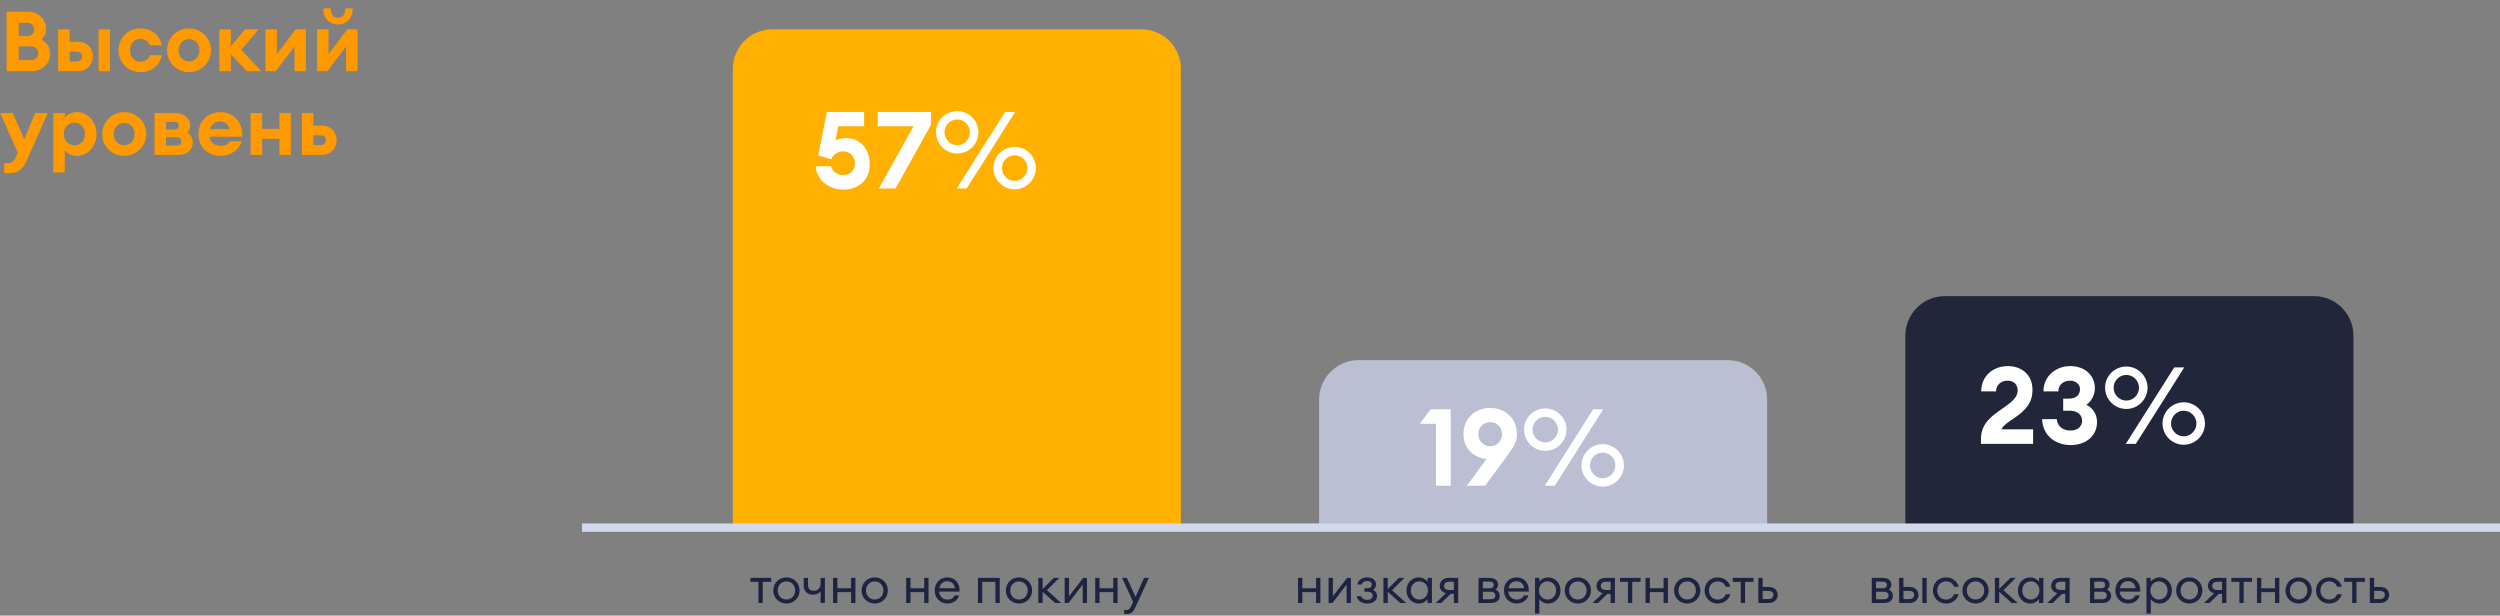
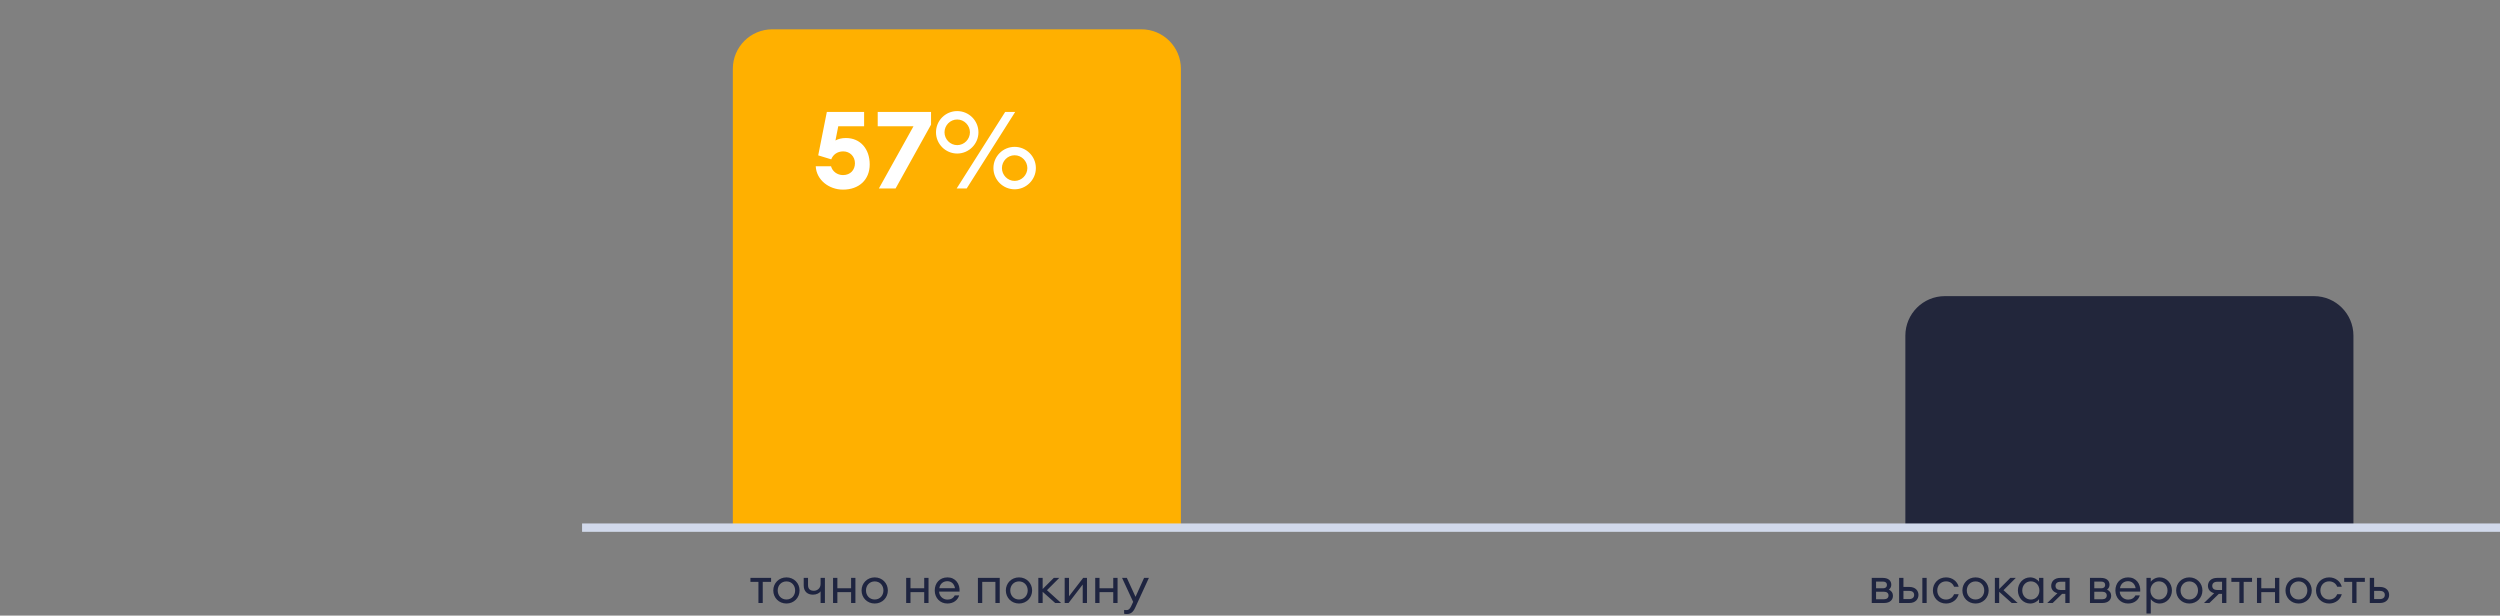
<svg xmlns="http://www.w3.org/2000/svg" width="597" height="147" viewBox="0 0 597 147" fill="none">
  <rect x="0" y="0" width="597" height="147" fill="#808080" stroke="none" />
-   <path d="M1.58 17V2.8H6.78C9.16 2.8 11 4.66 11 6.92C11 8 10.56 8.86 9.88 9.46C11.12 10.06 11.98 11.22 11.98 12.82C11.98 15.18 10.1 17 7.58 17H1.58ZM4.48 8.62H6.5C7.5 8.62 8.18 7.92 8.18 7.04C8.18 6.18 7.5 5.44 6.5 5.44H4.48V8.62ZM4.48 14.34H7.38C8.46 14.34 9.16 13.64 9.16 12.72C9.16 11.8 8.46 11.08 7.38 11.08H4.48V14.34ZM23.538 17V7H26.278V17H23.538ZM13.898 17V7H16.638V9.98H18.518C21.198 9.98 22.198 11.96 22.198 13.44C22.198 14.94 21.198 17 18.518 17H13.898ZM16.638 12.32V14.66H18.198C19.098 14.66 19.618 14.24 19.618 13.46C19.618 12.7 19.098 12.32 18.198 12.32H16.638ZM38.677 13.18C38.137 15.48 36.317 17.22 33.557 17.22C30.517 17.22 28.297 14.9 28.297 12C28.297 9.1 30.517 6.78 33.557 6.78C36.317 6.78 38.137 8.52 38.677 10.82H35.837C35.457 9.92 34.717 9.26 33.557 9.26C32.117 9.26 31.057 10.34 31.057 12C31.057 13.66 32.117 14.74 33.557 14.74C34.717 14.74 35.457 14.08 35.837 13.18H38.677ZM50.399 12C50.399 14.92 48.039 17.22 45.139 17.22C42.239 17.22 39.879 14.92 39.879 12C39.879 9.08 42.239 6.78 45.139 6.78C48.039 6.78 50.399 9.08 50.399 12ZM42.639 12C42.639 13.54 43.699 14.66 45.139 14.66C46.579 14.66 47.619 13.54 47.619 12C47.619 10.46 46.579 9.34 45.139 9.34C43.699 9.34 42.639 10.46 42.639 12ZM52.375 17V7H55.115V11.06L58.495 7H61.755L57.615 11.92L62.435 17H58.915L55.115 12.96V17H52.375ZM63.39 17V7H66.13V12.9L70.61 7H73.05V17H70.33V11.1L65.85 17H63.39ZM84.195 2.36C84.195 4.48 82.635 5.84 80.715 5.84C78.794 5.84 77.234 4.48 77.234 2.36V2H79.034V2.36C79.034 3.6 79.794 4.26 80.715 4.26C81.635 4.26 82.394 3.6 82.394 2.36V2H84.195V2.36ZM75.715 17V7H78.454V12.9L82.934 7H85.374V17H82.654V11.1L78.174 17H75.715ZM11.4 27L6.42 38.26C5.48 40.38 4.28 41.36 2.34 41.36C1.78 41.36 1.38 41.34 1 41.28V38.94C1.3 38.96 1.54 38.98 1.98 38.98C2.66 38.98 3.26 38.64 3.74 37.6L4.24 36.44L0.04 27H3.04L5.8 33.26L8.38 27H11.4ZM12.726 41.18V27H15.466V28.12C15.926 27.48 16.986 26.78 18.366 26.78C21.026 26.78 23.066 29.16 23.066 32C23.066 34.84 21.026 37.22 18.366 37.22C16.986 37.22 15.926 36.52 15.466 35.88V41.18H12.726ZM20.286 32C20.286 30.44 19.266 29.28 17.766 29.28C16.266 29.28 15.246 30.44 15.246 32C15.246 33.56 16.266 34.72 17.766 34.72C19.266 34.72 20.286 33.56 20.286 32ZM34.93 32C34.93 34.92 32.57 37.22 29.67 37.22C26.77 37.22 24.41 34.92 24.41 32C24.41 29.08 26.77 26.78 29.67 26.78C32.57 26.78 34.93 29.08 34.93 32ZM27.17 32C27.17 33.54 28.23 34.66 29.67 34.66C31.11 34.66 32.15 33.54 32.15 32C32.15 30.46 31.11 29.34 29.67 29.34C28.23 29.34 27.17 30.46 27.17 32ZM36.906 37V27H41.686C44.286 27 45.406 28.5 45.406 30C45.406 30.66 45.186 31.18 44.766 31.68C45.546 32.18 46.046 33.02 46.046 33.96C46.046 35.44 45.066 37 42.386 37H36.906ZM39.646 30.94H41.686C42.146 30.94 42.686 30.7 42.686 30.02C42.686 29.34 42.146 29.1 41.686 29.1H39.646V30.94ZM39.646 34.76H42.246C42.846 34.76 43.326 34.42 43.326 33.76C43.326 33.12 42.846 32.78 42.246 32.78H39.646V34.76ZM57.739 33.74C57.139 35.76 55.159 37.22 52.619 37.22C49.559 37.22 47.379 35.02 47.379 31.98C47.379 29 49.599 26.78 52.639 26.78C55.579 26.78 57.999 28.88 57.859 32.64H50.059C50.179 33.82 51.059 34.84 52.759 34.84C53.719 34.84 54.559 34.42 54.879 33.74H57.739ZM52.559 29C51.299 29 50.419 29.74 50.159 30.84H54.859C54.519 29.5 53.499 29 52.559 29ZM59.855 37V27H62.595V30.78H66.715V27H69.455V37H66.715V33.16H62.595V37H59.855ZM72.101 37V27H74.841V29.98H76.721C79.401 29.98 80.401 31.96 80.401 33.44C80.401 34.94 79.401 37 76.721 37H72.101ZM74.841 32.32V34.66H76.401C77.301 34.66 77.821 34.24 77.821 33.46C77.821 32.7 77.301 32.32 76.401 32.32H74.841Z" fill="#FF9900" />
  <path d="M175 16.433C175 11.223 179.224 7 184.434 7H272.566C277.776 7 282 11.223 282 16.433V126H175V16.433Z" fill="#FFB000" />
-   <path d="M315 95.433C315 90.224 319.224 86 324.434 86H412.566C417.776 86 422 90.224 422 95.433V126H315V95.433Z" fill="#BCBFD3" />
  <path d="M455 80.149C455 74.939 459.224 70.716 464.434 70.716H552.566C557.776 70.716 562 74.939 562 80.149V125.716H455V80.149Z" fill="#22263B" />
  <path d="M139 126H597" stroke="#D1D9EB" stroke-width="2" />
-   <path d="M485.507 102.527V106H473.055V104.791C473.055 100.7 476.271 98.951 478.947 97.021C480.542 95.889 481.828 94.757 481.828 93.265C481.828 91.927 480.979 90.898 479.41 90.898C477.789 90.898 476.631 92.004 476.657 93.471H473.106C473.106 89.894 475.859 87.424 479.487 87.424C482.574 87.424 485.353 89.328 485.353 93.059C485.353 96.198 483.809 97.793 481.494 99.491C480.362 100.34 478.432 101.343 477.943 102.527H485.507ZM500.77 100.803C500.77 104.019 498.223 106.283 494.441 106.283C490.968 106.283 487.777 104.096 487.649 100.083H491.148C491.328 101.858 492.64 102.81 494.441 102.81C496.036 102.81 497.194 101.909 497.22 100.52C497.22 99.002 496.036 98.076 494.235 98.076H492.691V95.194H494.081C495.779 95.194 496.679 94.294 496.705 93.007C496.731 91.747 495.676 90.898 494.338 90.898C492.691 90.898 491.508 91.978 491.534 93.471H487.983C487.983 89.663 491.122 87.424 494.338 87.424C498.094 87.424 500.255 89.817 500.255 92.724C500.255 94.5 499.278 95.94 498.223 96.661C499.586 97.304 500.77 98.745 500.77 100.803ZM512.834 92.596C512.834 95.374 510.544 97.664 507.765 97.664C504.961 97.664 502.697 95.374 502.697 92.596C502.697 89.791 504.961 87.527 507.765 87.527C510.544 87.527 512.834 89.791 512.834 92.596ZM507.636 106L519.214 87.733H521.607L510.029 106H507.636ZM504.729 92.596C504.729 94.242 506.067 95.657 507.765 95.657C509.437 95.657 510.801 94.242 510.801 92.596C510.801 90.949 509.437 89.534 507.765 89.534C506.067 89.534 504.729 90.949 504.729 92.596ZM526.546 101.137C526.546 103.916 524.257 106.206 521.478 106.206C518.674 106.206 516.41 103.916 516.41 101.137C516.41 98.333 518.674 96.069 521.478 96.069C524.257 96.069 526.546 98.333 526.546 101.137ZM518.442 101.137C518.442 102.784 519.78 104.199 521.478 104.199C523.15 104.199 524.514 102.784 524.514 101.137C524.514 99.491 523.15 98.076 521.478 98.076C519.78 98.076 518.442 99.491 518.442 101.137Z" fill="white" />
  <path d="M194.798 39.7H198.451C198.76 40.909 199.917 41.81 201.307 41.81C203.108 41.81 204.162 40.549 204.162 38.98C204.162 37.385 202.979 36.15 201.358 36.15C199.943 36.15 198.914 36.947 198.502 38.053L195.389 37.102L197.448 26.733H206.349V30.155H200.175L199.506 33.551C200.123 33.191 200.972 32.959 202.001 32.959C205.475 32.959 207.687 35.584 207.687 39.263C207.687 42.916 205.14 45.283 201.307 45.283C197.962 45.283 194.952 42.968 194.798 39.7ZM213.869 45H209.881L218.14 30.155H209.598V26.733H222.333V29.769L213.869 45ZM233.653 31.596C233.653 34.374 231.363 36.664 228.584 36.664C225.78 36.664 223.516 34.374 223.516 31.596C223.516 28.791 225.78 26.527 228.584 26.527C231.363 26.527 233.653 28.791 233.653 31.596ZM228.456 45L240.033 26.733H242.426L230.848 45H228.456ZM225.548 31.596C225.548 33.242 226.886 34.657 228.584 34.657C230.257 34.657 231.62 33.242 231.62 31.596C231.62 29.949 230.257 28.534 228.584 28.534C226.886 28.534 225.548 29.949 225.548 31.596ZM247.366 40.137C247.366 42.916 245.076 45.206 242.297 45.206C239.493 45.206 237.229 42.916 237.229 40.137C237.229 37.333 239.493 35.069 242.297 35.069C245.076 35.069 247.366 37.333 247.366 40.137ZM239.261 40.137C239.261 41.784 240.599 43.199 242.297 43.199C243.97 43.199 245.333 41.784 245.333 40.137C245.333 38.491 243.97 37.076 242.297 37.076C240.599 37.076 239.261 38.491 239.261 40.137Z" fill="white" />
-   <path d="M342.911 116V101.206H339.051L341.624 97.733H346.435V116H342.911ZM350.273 116L355.007 109.568C352.331 109.491 349.475 107.33 349.475 103.728C349.475 100.177 351.971 97.424 355.856 97.424C359.741 97.424 362.236 100.177 362.236 103.728C362.236 105.58 361.465 106.687 360.101 108.59L354.647 116H350.273ZM353.026 103.676C353.026 105.246 354.235 106.558 355.856 106.558C357.503 106.558 358.686 105.246 358.686 103.676C358.686 102.081 357.503 100.821 355.856 100.821C354.235 100.821 353.026 102.081 353.026 103.676ZM374.08 102.596C374.08 105.374 371.79 107.664 369.012 107.664C366.207 107.664 363.943 105.374 363.943 102.596C363.943 99.791 366.207 97.527 369.012 97.527C371.79 97.527 374.08 99.791 374.08 102.596ZM368.883 116L380.46 97.733H382.853L371.276 116H368.883ZM365.976 102.596C365.976 104.242 367.313 105.657 369.012 105.657C370.684 105.657 372.047 104.242 372.047 102.596C372.047 100.949 370.684 99.534 369.012 99.534C367.313 99.534 365.976 100.949 365.976 102.596ZM387.793 111.137C387.793 113.916 385.503 116.206 382.724 116.206C379.92 116.206 377.656 113.916 377.656 111.137C377.656 108.333 379.92 106.069 382.724 106.069C385.503 106.069 387.793 108.333 387.793 111.137ZM379.689 111.137C379.689 112.784 381.026 114.199 382.724 114.199C384.397 114.199 385.76 112.784 385.76 111.137C385.76 109.491 384.397 108.076 382.724 108.076C381.026 108.076 379.689 109.491 379.689 111.137Z" fill="white" />
  <path d="M446.972 144V138H449.588C450.932 138 451.64 138.66 451.64 139.632C451.64 140.088 451.46 140.496 451.052 140.796C451.724 141.108 452.036 141.636 452.036 142.26C452.036 143.196 451.4 144 449.876 144H446.972ZM448.004 140.484H449.672C450.14 140.484 450.596 140.28 450.596 139.68C450.596 139.08 450.14 138.888 449.672 138.888H448.004V140.484ZM448.004 143.1H449.936C450.56 143.1 450.98 142.776 450.98 142.2C450.98 141.624 450.56 141.312 449.936 141.312H448.004V143.1ZM459.055 144V138H460.087V144H459.055ZM453.511 144V138H454.543V140.16H455.935C457.483 140.16 458.131 141.132 458.131 142.068C458.131 143.016 457.471 144 455.923 144H453.511ZM454.543 141.096V143.064H455.887C456.655 143.064 457.099 142.692 457.099 142.068C457.099 141.444 456.655 141.096 455.899 141.096H454.543ZM467.73 141.888C467.394 143.184 466.218 144.12 464.706 144.12C462.882 144.12 461.574 142.716 461.574 141C461.574 139.284 462.882 137.88 464.706 137.88C466.218 137.88 467.394 138.816 467.73 140.112H466.626C466.362 139.356 465.642 138.828 464.706 138.828C463.458 138.828 462.618 139.788 462.618 141C462.618 142.212 463.458 143.172 464.706 143.172C465.642 143.172 466.362 142.644 466.626 141.888H467.73ZM474.893 141C474.893 142.728 473.561 144.12 471.761 144.12C469.949 144.12 468.617 142.728 468.617 141C468.617 139.272 469.949 137.88 471.761 137.88C473.561 137.88 474.893 139.272 474.893 141ZM469.673 141C469.673 142.2 470.513 143.16 471.761 143.16C473.009 143.16 473.837 142.2 473.837 141C473.837 139.8 473.009 138.84 471.761 138.84C470.513 138.84 469.673 139.8 469.673 141ZM476.374 144V138H477.406V140.664L480.07 138H481.378L478.438 140.94L481.822 144H480.406L477.406 141.324V144H476.374ZM481.871 141C481.871 139.284 483.131 137.88 484.811 137.88C485.711 137.88 486.527 138.348 486.923 138.924V138H487.955V144H486.923V143.076C486.527 143.652 485.711 144.12 484.811 144.12C483.131 144.12 481.871 142.716 481.871 141ZM487.007 141C487.007 139.788 486.179 138.828 484.967 138.828C483.755 138.828 482.915 139.788 482.915 141C482.915 142.212 483.755 143.172 484.967 143.172C486.179 143.172 487.007 142.212 487.007 141ZM488.878 144L491.314 141.648C490.378 141.432 489.826 140.748 489.826 139.908C489.826 138.852 490.582 138 492.01 138H494.23V144H493.198V141.816H492.43L490.174 144H488.878ZM492.07 140.892H493.198V138.924H492.07C491.278 138.924 490.858 139.284 490.858 139.92C490.858 140.556 491.326 140.892 492.07 140.892ZM499.085 144V138H501.701C503.045 138 503.753 138.66 503.753 139.632C503.753 140.088 503.573 140.496 503.165 140.796C503.837 141.108 504.149 141.636 504.149 142.26C504.149 143.196 503.513 144 501.989 144H499.085ZM500.117 140.484H501.785C502.253 140.484 502.709 140.28 502.709 139.68C502.709 139.08 502.253 138.888 501.785 138.888H500.117V140.484ZM500.117 143.1H502.049C502.673 143.1 503.093 142.776 503.093 142.2C503.093 141.624 502.673 141.312 502.049 141.312H500.117V143.1ZM510.988 142.176C510.688 143.232 509.704 144.12 508.18 144.12C506.428 144.12 505.156 142.788 505.156 141C505.156 139.248 506.332 137.88 508.204 137.88C510.088 137.88 511.228 139.416 511.084 141.276H506.2C506.236 142.368 507.112 143.184 508.192 143.184C508.936 143.184 509.572 142.896 509.932 142.176H510.988ZM508.168 138.792C507.304 138.792 506.452 139.272 506.248 140.46H509.992C509.8 139.344 509.056 138.792 508.168 138.792ZM512.574 146.508V138H513.606V138.924C514.002 138.348 514.818 137.88 515.718 137.88C517.386 137.88 518.658 139.284 518.658 141C518.658 142.716 517.386 144.12 515.718 144.12C514.818 144.12 514.002 143.652 513.606 143.076V146.508H512.574ZM517.602 141C517.602 139.788 516.774 138.828 515.562 138.828C514.35 138.828 513.522 139.788 513.522 141C513.522 142.212 514.35 143.172 515.562 143.172C516.774 143.172 517.602 142.212 517.602 141ZM525.94 141C525.94 142.728 524.608 144.12 522.808 144.12C520.996 144.12 519.664 142.728 519.664 141C519.664 139.272 520.996 137.88 522.808 137.88C524.608 137.88 525.94 139.272 525.94 141ZM520.72 141C520.72 142.2 521.56 143.16 522.808 143.16C524.056 143.16 524.884 142.2 524.884 141C524.884 139.8 524.056 138.84 522.808 138.84C521.56 138.84 520.72 139.8 520.72 141ZM526.307 144L528.743 141.648C527.807 141.432 527.255 140.748 527.255 139.908C527.255 138.852 528.011 138 529.439 138H531.659V144H530.627V141.816H529.859L527.603 144H526.307ZM529.499 140.892H530.627V138.924H529.499C528.707 138.924 528.287 139.284 528.287 139.92C528.287 140.556 528.755 140.892 529.499 140.892ZM534.76 144V138.948H532.852V138H537.784V138.948H535.792V144H534.76ZM538.964 144V138H539.996V140.472H543.272V138H544.304V144H543.272V141.408H539.996V144H538.964ZM552.049 141C552.049 142.728 550.717 144.12 548.917 144.12C547.105 144.12 545.773 142.728 545.773 141C545.773 139.272 547.105 137.88 548.917 137.88C550.717 137.88 552.049 139.272 552.049 141ZM546.829 141C546.829 142.2 547.669 143.16 548.917 143.16C550.165 143.16 550.993 142.2 550.993 141C550.993 139.8 550.165 138.84 548.917 138.84C547.669 138.84 546.829 139.8 546.829 141ZM559.219 141.888C558.883 143.184 557.707 144.12 556.195 144.12C554.371 144.12 553.063 142.716 553.063 141C553.063 139.284 554.371 137.88 556.195 137.88C557.707 137.88 558.883 138.816 559.219 140.112H558.115C557.851 139.356 557.131 138.828 556.195 138.828C554.947 138.828 554.107 139.788 554.107 141C554.107 142.212 554.947 143.172 556.195 143.172C557.131 143.172 557.851 142.644 558.115 141.888H559.219ZM561.702 144V138.948H559.794V138H564.726V138.948H562.734V144H561.702ZM565.906 144V138H566.938V140.16H568.33C569.878 140.16 570.526 141.132 570.526 142.068C570.526 143.016 569.866 144 568.318 144H565.906ZM566.938 141.096V143.064H568.282C569.05 143.064 569.494 142.692 569.494 142.068C569.494 141.444 569.05 141.096 568.294 141.096H566.938Z" fill="#1E2440" />
-   <path d="M309.972 144V138H311.004V140.472H314.28V138H315.312V144H314.28V141.408H311.004V144H309.972ZM317.261 144V138H318.293V142.392L321.677 138H322.589V144H321.569V139.584L318.185 144H317.261ZM328.834 142.332C328.834 143.292 328.018 144.12 326.458 144.12C325.27 144.12 324.214 143.532 323.986 142.38H325.03C325.234 142.956 325.762 143.244 326.458 143.244C327.37 143.244 327.79 142.8 327.79 142.248C327.79 141.66 327.334 141.3 326.518 141.3H325.822V140.46H326.518C327.154 140.46 327.598 140.184 327.598 139.608C327.598 139.044 327.13 138.744 326.446 138.744C325.822 138.744 325.318 139.02 325.138 139.584H324.118C324.346 138.42 325.366 137.88 326.458 137.88C327.838 137.88 328.594 138.624 328.594 139.548C328.594 140.1 328.366 140.556 327.862 140.856C328.474 141.12 328.834 141.624 328.834 142.332ZM330.363 144V138H331.395V140.664L334.059 138H335.367L332.427 140.94L335.811 144H334.395L331.395 141.324V144H330.363ZM335.859 141C335.859 139.284 337.119 137.88 338.799 137.88C339.699 137.88 340.515 138.348 340.911 138.924V138H341.943V144H340.911V143.076C340.515 143.652 339.699 144.12 338.799 144.12C337.119 144.12 335.859 142.716 335.859 141ZM340.995 141C340.995 139.788 340.167 138.828 338.955 138.828C337.743 138.828 336.903 139.788 336.903 141C336.903 142.212 337.743 143.172 338.955 143.172C340.167 143.172 340.995 142.212 340.995 141ZM342.866 144L345.302 141.648C344.366 141.432 343.814 140.748 343.814 139.908C343.814 138.852 344.57 138 345.998 138H348.218V144H347.186V141.816H346.418L344.162 144H342.866ZM346.058 140.892H347.186V138.924H346.058C345.266 138.924 344.846 139.284 344.846 139.92C344.846 140.556 345.314 140.892 346.058 140.892ZM353.074 144V138H355.69C357.034 138 357.742 138.66 357.742 139.632C357.742 140.088 357.562 140.496 357.154 140.796C357.826 141.108 358.138 141.636 358.138 142.26C358.138 143.196 357.502 144 355.978 144H353.074ZM354.106 140.484H355.774C356.242 140.484 356.698 140.28 356.698 139.68C356.698 139.08 356.242 138.888 355.774 138.888H354.106V140.484ZM354.106 143.1H356.038C356.662 143.1 357.082 142.776 357.082 142.2C357.082 141.624 356.662 141.312 356.038 141.312H354.106V143.1ZM364.977 142.176C364.677 143.232 363.693 144.12 362.169 144.12C360.417 144.12 359.145 142.788 359.145 141C359.145 139.248 360.321 137.88 362.193 137.88C364.077 137.88 365.217 139.416 365.073 141.276H360.189C360.225 142.368 361.101 143.184 362.181 143.184C362.925 143.184 363.561 142.896 363.921 142.176H364.977ZM362.157 138.792C361.293 138.792 360.441 139.272 360.237 140.46H363.981C363.789 139.344 363.045 138.792 362.157 138.792ZM366.562 146.508V138H367.594V138.924C367.99 138.348 368.806 137.88 369.706 137.88C371.374 137.88 372.646 139.284 372.646 141C372.646 142.716 371.374 144.12 369.706 144.12C368.806 144.12 367.99 143.652 367.594 143.076V146.508H366.562ZM371.59 141C371.59 139.788 370.762 138.828 369.55 138.828C368.338 138.828 367.51 139.788 367.51 141C367.51 142.212 368.338 143.172 369.55 143.172C370.762 143.172 371.59 142.212 371.59 141ZM379.928 141C379.928 142.728 378.596 144.12 376.796 144.12C374.984 144.12 373.652 142.728 373.652 141C373.652 139.272 374.984 137.88 376.796 137.88C378.596 137.88 379.928 139.272 379.928 141ZM374.708 141C374.708 142.2 375.548 143.16 376.796 143.16C378.044 143.16 378.872 142.2 378.872 141C378.872 139.8 378.044 138.84 376.796 138.84C375.548 138.84 374.708 139.8 374.708 141ZM380.296 144L382.732 141.648C381.796 141.432 381.244 140.748 381.244 139.908C381.244 138.852 382 138 383.428 138H385.648V144H384.616V141.816H383.848L381.592 144H380.296ZM383.488 140.892H384.616V138.924H383.488C382.696 138.924 382.276 139.284 382.276 139.92C382.276 140.556 382.744 140.892 383.488 140.892ZM388.749 144V138.948H386.841V138H391.773V138.948H389.781V144H388.749ZM392.952 144V138H393.984V140.472H397.26V138H398.292V144H397.26V141.408H393.984V144H392.952ZM406.038 141C406.038 142.728 404.706 144.12 402.906 144.12C401.094 144.12 399.762 142.728 399.762 141C399.762 139.272 401.094 137.88 402.906 137.88C404.706 137.88 406.038 139.272 406.038 141ZM400.818 141C400.818 142.2 401.658 143.16 402.906 143.16C404.154 143.16 404.982 142.2 404.982 141C404.982 139.8 404.154 138.84 402.906 138.84C401.658 138.84 400.818 139.8 400.818 141ZM413.207 141.888C412.871 143.184 411.695 144.12 410.183 144.12C408.359 144.12 407.051 142.716 407.051 141C407.051 139.284 408.359 137.88 410.183 137.88C411.695 137.88 412.871 138.816 413.207 140.112H412.103C411.839 139.356 411.119 138.828 410.183 138.828C408.935 138.828 408.095 139.788 408.095 141C408.095 142.212 408.935 143.172 410.183 143.172C411.119 143.172 411.839 142.644 412.103 141.888H413.207ZM415.69 144V138.948H413.782V138H418.714V138.948H416.722V144H415.69ZM419.894 144V138H420.926V140.16H422.318C423.866 140.16 424.514 141.132 424.514 142.068C424.514 143.016 423.854 144 422.306 144H419.894ZM420.926 141.096V143.064H422.27C423.038 143.064 423.482 142.692 423.482 142.068C423.482 141.444 423.038 141.096 422.282 141.096H420.926Z" fill="#1E2440" />
  <path d="M181.112 144V138.948H179.204V138H184.136V138.948H182.144V144H181.112ZM190.936 141C190.936 142.728 189.604 144.12 187.804 144.12C185.992 144.12 184.66 142.728 184.66 141C184.66 139.272 185.992 137.88 187.804 137.88C189.604 137.88 190.936 139.272 190.936 141ZM185.716 141C185.716 142.2 186.556 143.16 187.804 143.16C189.052 143.16 189.88 142.2 189.88 141C189.88 139.8 189.052 138.84 187.804 138.84C186.556 138.84 185.716 139.8 185.716 141ZM196.989 144H195.957V141.204C195.633 141.696 194.925 142.008 194.121 142.008C192.813 142.008 191.925 141.228 191.925 139.812V138H192.957V139.704C192.957 140.736 193.557 141.072 194.361 141.072C195.081 141.072 195.957 140.568 195.957 139.44V138H196.989V144ZM198.933 144V138H199.965V140.472H203.241V138H204.273V144H203.241V141.408H199.965V144H198.933ZM212.018 141C212.018 142.728 210.686 144.12 208.886 144.12C207.074 144.12 205.742 142.728 205.742 141C205.742 139.272 207.074 137.88 208.886 137.88C210.686 137.88 212.018 139.272 212.018 141ZM206.798 141C206.798 142.2 207.638 143.16 208.886 143.16C210.134 143.16 210.962 142.2 210.962 141C210.962 139.8 210.134 138.84 208.886 138.84C207.638 138.84 206.798 139.8 206.798 141ZM216.394 144V138H217.426V140.472H220.702V138H221.734V144H220.702V141.408H217.426V144H216.394ZM229.047 142.176C228.747 143.232 227.763 144.12 226.239 144.12C224.487 144.12 223.215 142.788 223.215 141C223.215 139.248 224.391 137.88 226.263 137.88C228.147 137.88 229.287 139.416 229.143 141.276H224.259C224.295 142.368 225.171 143.184 226.251 143.184C226.995 143.184 227.631 142.896 227.991 142.176H229.047ZM226.227 138.792C225.363 138.792 224.511 139.272 224.307 140.46H228.051C227.859 139.344 227.115 138.792 226.227 138.792ZM233.527 144V138H238.735V144H237.703V138.948H234.559V144H233.527ZM246.471 141C246.471 142.728 245.139 144.12 243.339 144.12C241.527 144.12 240.195 142.728 240.195 141C240.195 139.272 241.527 137.88 243.339 137.88C245.139 137.88 246.471 139.272 246.471 141ZM241.251 141C241.251 142.2 242.091 143.16 243.339 143.16C244.587 143.16 245.415 142.2 245.415 141C245.415 139.8 244.587 138.84 243.339 138.84C242.091 138.84 241.251 139.8 241.251 141ZM247.952 144V138H248.984V140.664L251.648 138H252.956L250.016 140.94L253.4 144H251.984L248.984 141.324V144H247.952ZM254.245 144V138H255.277V142.392L258.661 138H259.573V144H258.553V139.584L255.169 144H254.245ZM261.535 144V138H262.567V140.472H265.843V138H266.875V144H265.843V141.408H262.567V144H261.535ZM274.356 138L271.104 145.068C270.612 146.16 270.036 146.628 269.112 146.628C268.824 146.628 268.62 146.616 268.44 146.568V145.656C268.62 145.68 268.776 145.692 269.028 145.692C269.436 145.692 269.784 145.488 270.108 144.78L270.6 143.724L267.948 138H269.088L271.164 142.524L273.204 138H274.356Z" fill="#1E2440" />
</svg>